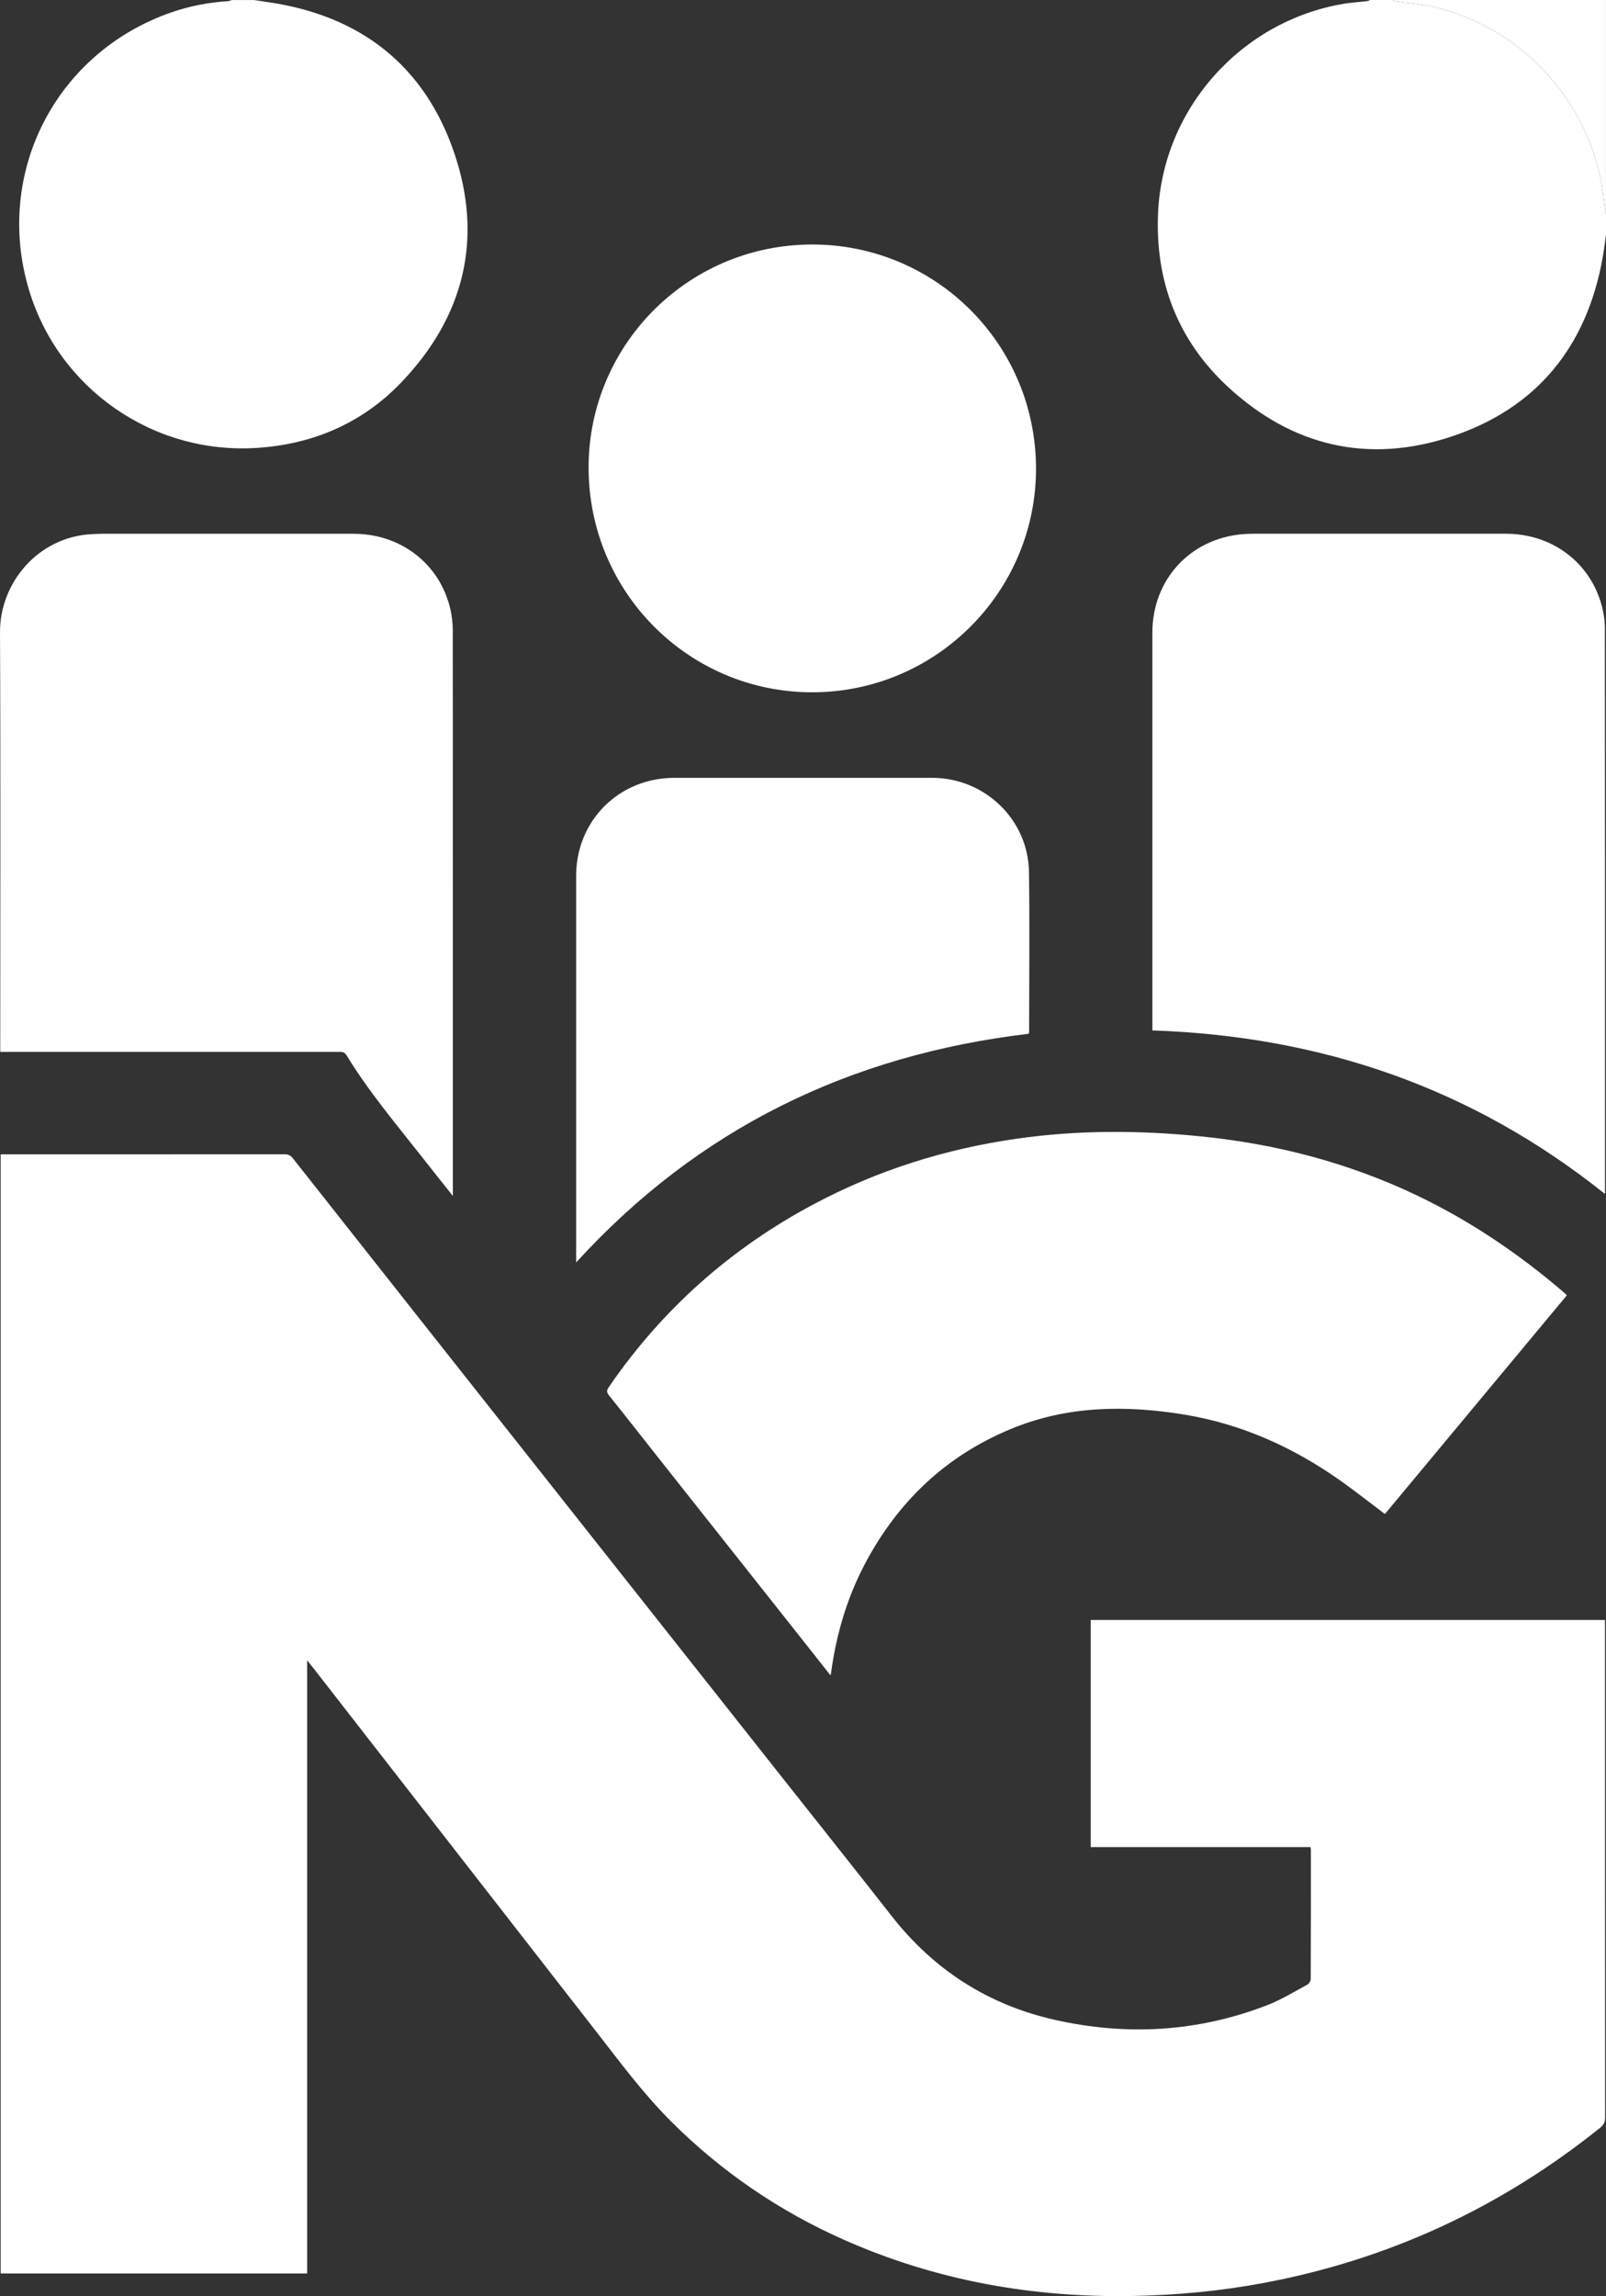
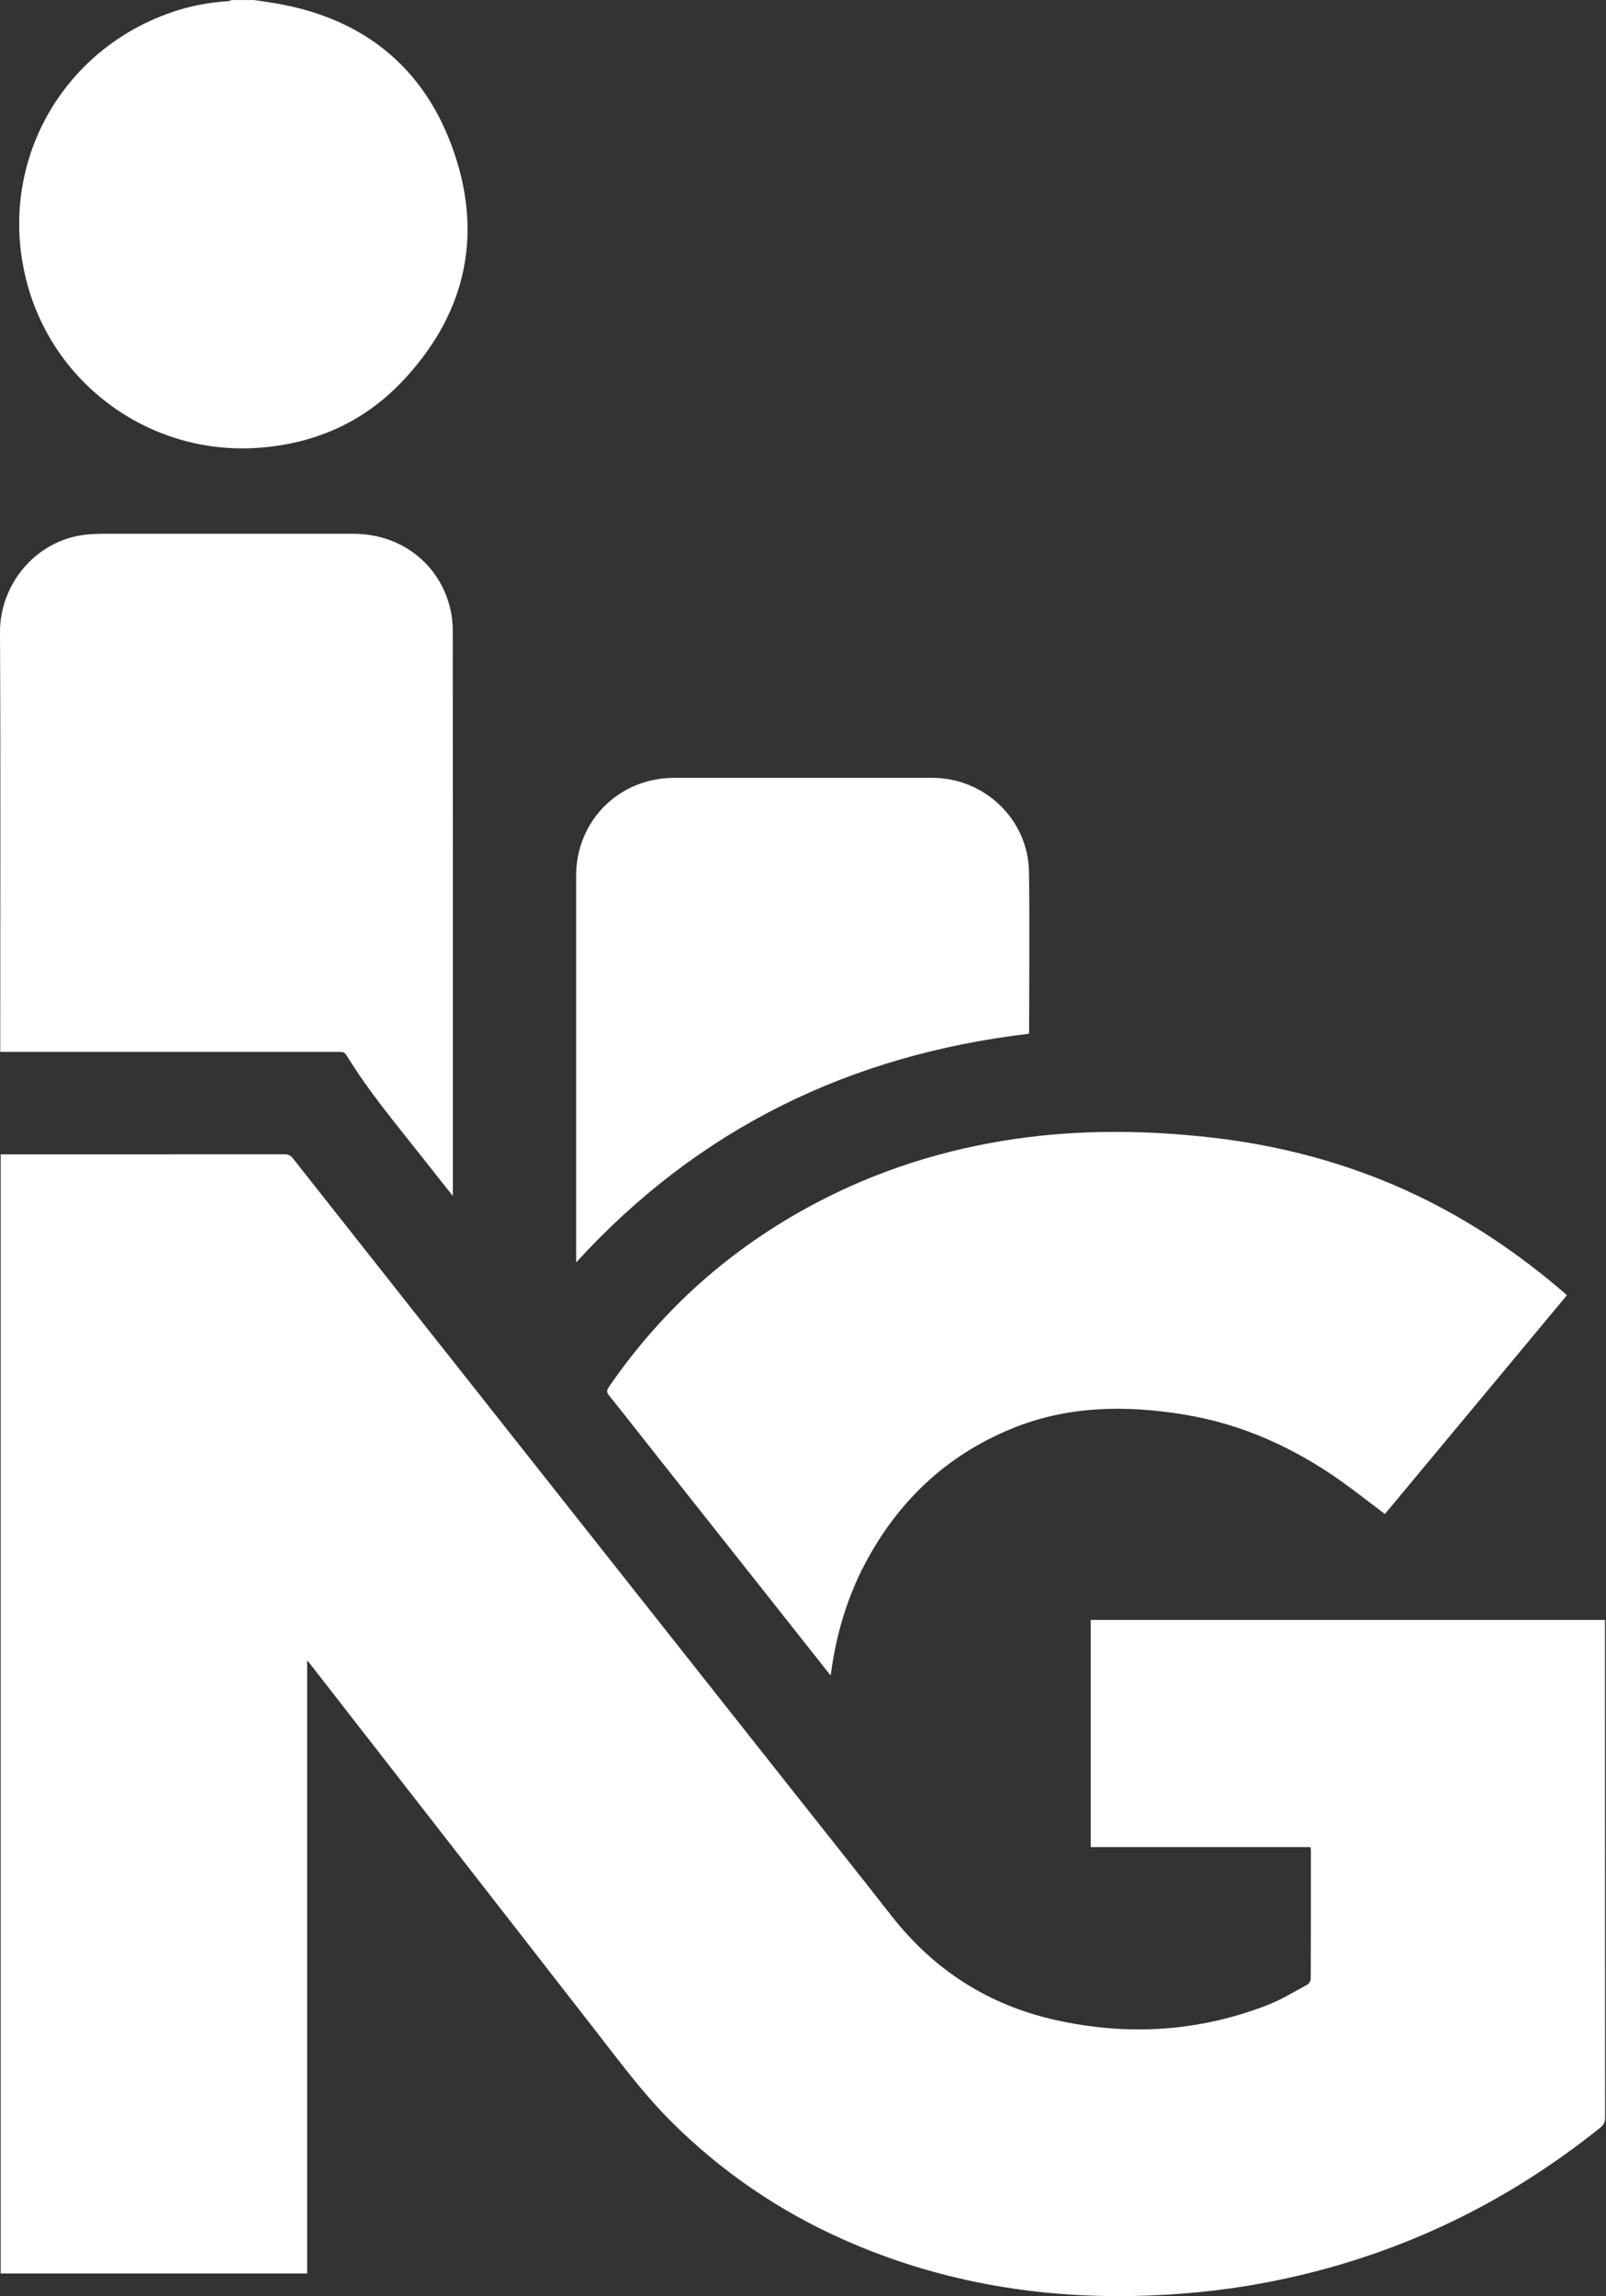
<svg xmlns="http://www.w3.org/2000/svg" data-bbox="0 0 453.84 648.476" viewBox="0 0 453.84 648.48" data-type="color">
  <rect x="0" y="0" width="453.84" height="648.48" fill="#333333" stroke="none" />
  <g>
    <path d="M71.8.01c1.38.21 2.75.41 4.13.62 25.88 3.82 43.99 17.8 52.42 42.52 8.27 24.26 2.8 46.28-14.9 64.8-11.05 11.56-25.01 17.56-41.01 18.56-29.33 1.83-55.95-16.83-64.28-44.74-9.85-33.01 7.66-66.94 40.19-78.25C53.56 1.71 58.94.67 64.46.33c.34-.02.67-.21 1.01-.32z" fill="#ffffff" data-color="1" />
-     <path d="M453.84 66.35c-.3 2.09-.56 4.19-.92 6.27-4.46 25.27-18.66 42.76-42.98 50.75-23.38 7.68-44.83 2.65-62.94-14.11-14.2-13.14-20.61-29.87-19.74-49.16 1.32-29.4 23.45-54.15 52.45-59.03 2.18-.37 4.41-.49 6.61-.75.29-.03.56-.21.84-.32h6.33c.22.11.42.29.65.32 3.83.58 7.73.85 11.48 1.75 25.58 6.13 44.96 28.39 47.61 54.48.14 1.38.4 2.75.61 4.13z" fill="#ffffff" data-color="1" />
-     <path d="M453.84 60.68c-.21-1.37-.47-2.74-.61-4.13-2.65-26.09-22.02-48.35-47.61-54.48-3.75-.9-7.65-1.17-11.48-1.75-.23-.03-.43-.21-.65-.32h60.34v60.67Z" fill="#ffffff" data-color="1" />
    <path d="M86.8 468.95v173.14H.19V326.02h1.53c26.22 0 52.45 0 78.67-.02 1.04 0 1.7.28 2.36 1.12 23.15 29.33 46.32 58.63 69.5 87.93 23.42 29.61 46.84 59.21 70.26 88.82 9.82 12.41 19.69 24.78 29.44 37.24 11.91 15.22 27.28 25.09 46.07 29.33 20.35 4.6 40.46 3.44 60.01-4.1 3.95-1.52 7.62-3.79 11.37-5.81.5-.27 1-1.07 1-1.63.06-12.17.04-24.33.04-36.5 0-.21-.06-.42-.11-.74h-62.11v-64.14h145.34v1.84c0 46.22 0 92.44.03 138.66 0 1.28-.38 2.09-1.39 2.9-28.04 22.51-59.67 37.2-95.03 43.83-12.25 2.3-24.59 3.46-37.05 3.69-28.34.51-55.63-4.35-81.61-15.86-18.29-8.1-34.57-19.2-48.76-33.33-8.02-7.98-14.7-17.07-21.63-25.95-26.71-34.29-53.41-68.59-80.11-102.88-.3-.39-.62-.76-1.2-1.48h-.01Z" fill="#ffffff" data-color="1" />
    <path d="M442.76 365.85c-17.16 20.62-34.3 41.21-51.4 61.75-4.15-3.13-8.16-6.29-12.32-9.25-13.38-9.5-28.01-16.14-44.28-18.82-16.74-2.75-33.27-2.54-49.23 4.1-18.38 7.64-31.88 20.57-41.12 38.07-5.07 9.61-8.08 19.88-9.54 30.62-.03.2-.08.4-.17.85-2.95-3.73-5.75-7.29-8.57-10.84-13.41-16.93-26.82-33.86-40.22-50.79-4.62-5.83-9.18-11.7-13.85-17.49-.8-.99-.51-1.59.07-2.43 15.1-21.96 34.47-39.13 58-51.62 17.89-9.5 36.92-15.48 56.96-18.37 17.47-2.52 34.95-2.45 52.47-.67 21.25 2.15 41.63 7.47 60.94 16.7 15.16 7.25 28.93 16.6 41.65 27.54.21.18.38.39.61.64Z" fill="#ffffff" data-color="1" />
-     <path d="M453.56 337.22c-37.56-30.06-80.31-44.59-127.91-46.2V178.69c0-14.92 10.58-26.52 25.41-27.82 1.1-.1 2.22-.13 3.32-.13 23.72 0 47.44-.02 71.16 0 13.01 0 23.78 8.03 27.08 20.25.56 2.07.9 4.26.9 6.4.05 52.66.04 105.32.04 157.98v1.86Z" fill="#ffffff" data-color="1" />
    <path d="M.07 297.08v-2.14c0-38.78.13-77.56-.07-116.33-.07-13.94 10.67-26.94 25.88-27.75 1-.05 2-.11 2.99-.11h71.01c13.45 0 24.45 8.54 27.4 21.33.44 1.93.67 3.95.67 5.93.04 52.56.03 105.11.03 157.67v2.1c-3-3.78-5.69-7.15-8.35-10.54-7.51-9.55-15.38-18.84-21.73-29.24-.61-1-1.39-.92-2.26-.92z" fill="#ffffff" data-color="1" />
-     <path d="M292.77 132.34c0 34.86-28.36 63.18-63.26 63.18s-63.29-28.35-63.18-63.71c.12-34.86 28.81-63.5 64.63-62.74 34.02.73 61.75 28.41 61.81 63.26Z" fill="#ffffff" data-color="1" />
    <path d="M290.73 291.96c-50.47 5.97-93.35 26.7-127.92 64.59V247.38c0-15.63 12.12-27.7 27.78-27.7h72.83c14.84 0 27.15 11.78 27.36 26.58.21 15.05.05 30.11.04 45.16 0 .16-.05.32-.09.54" fill="#ffffff" data-color="1" />
  </g>
</svg>